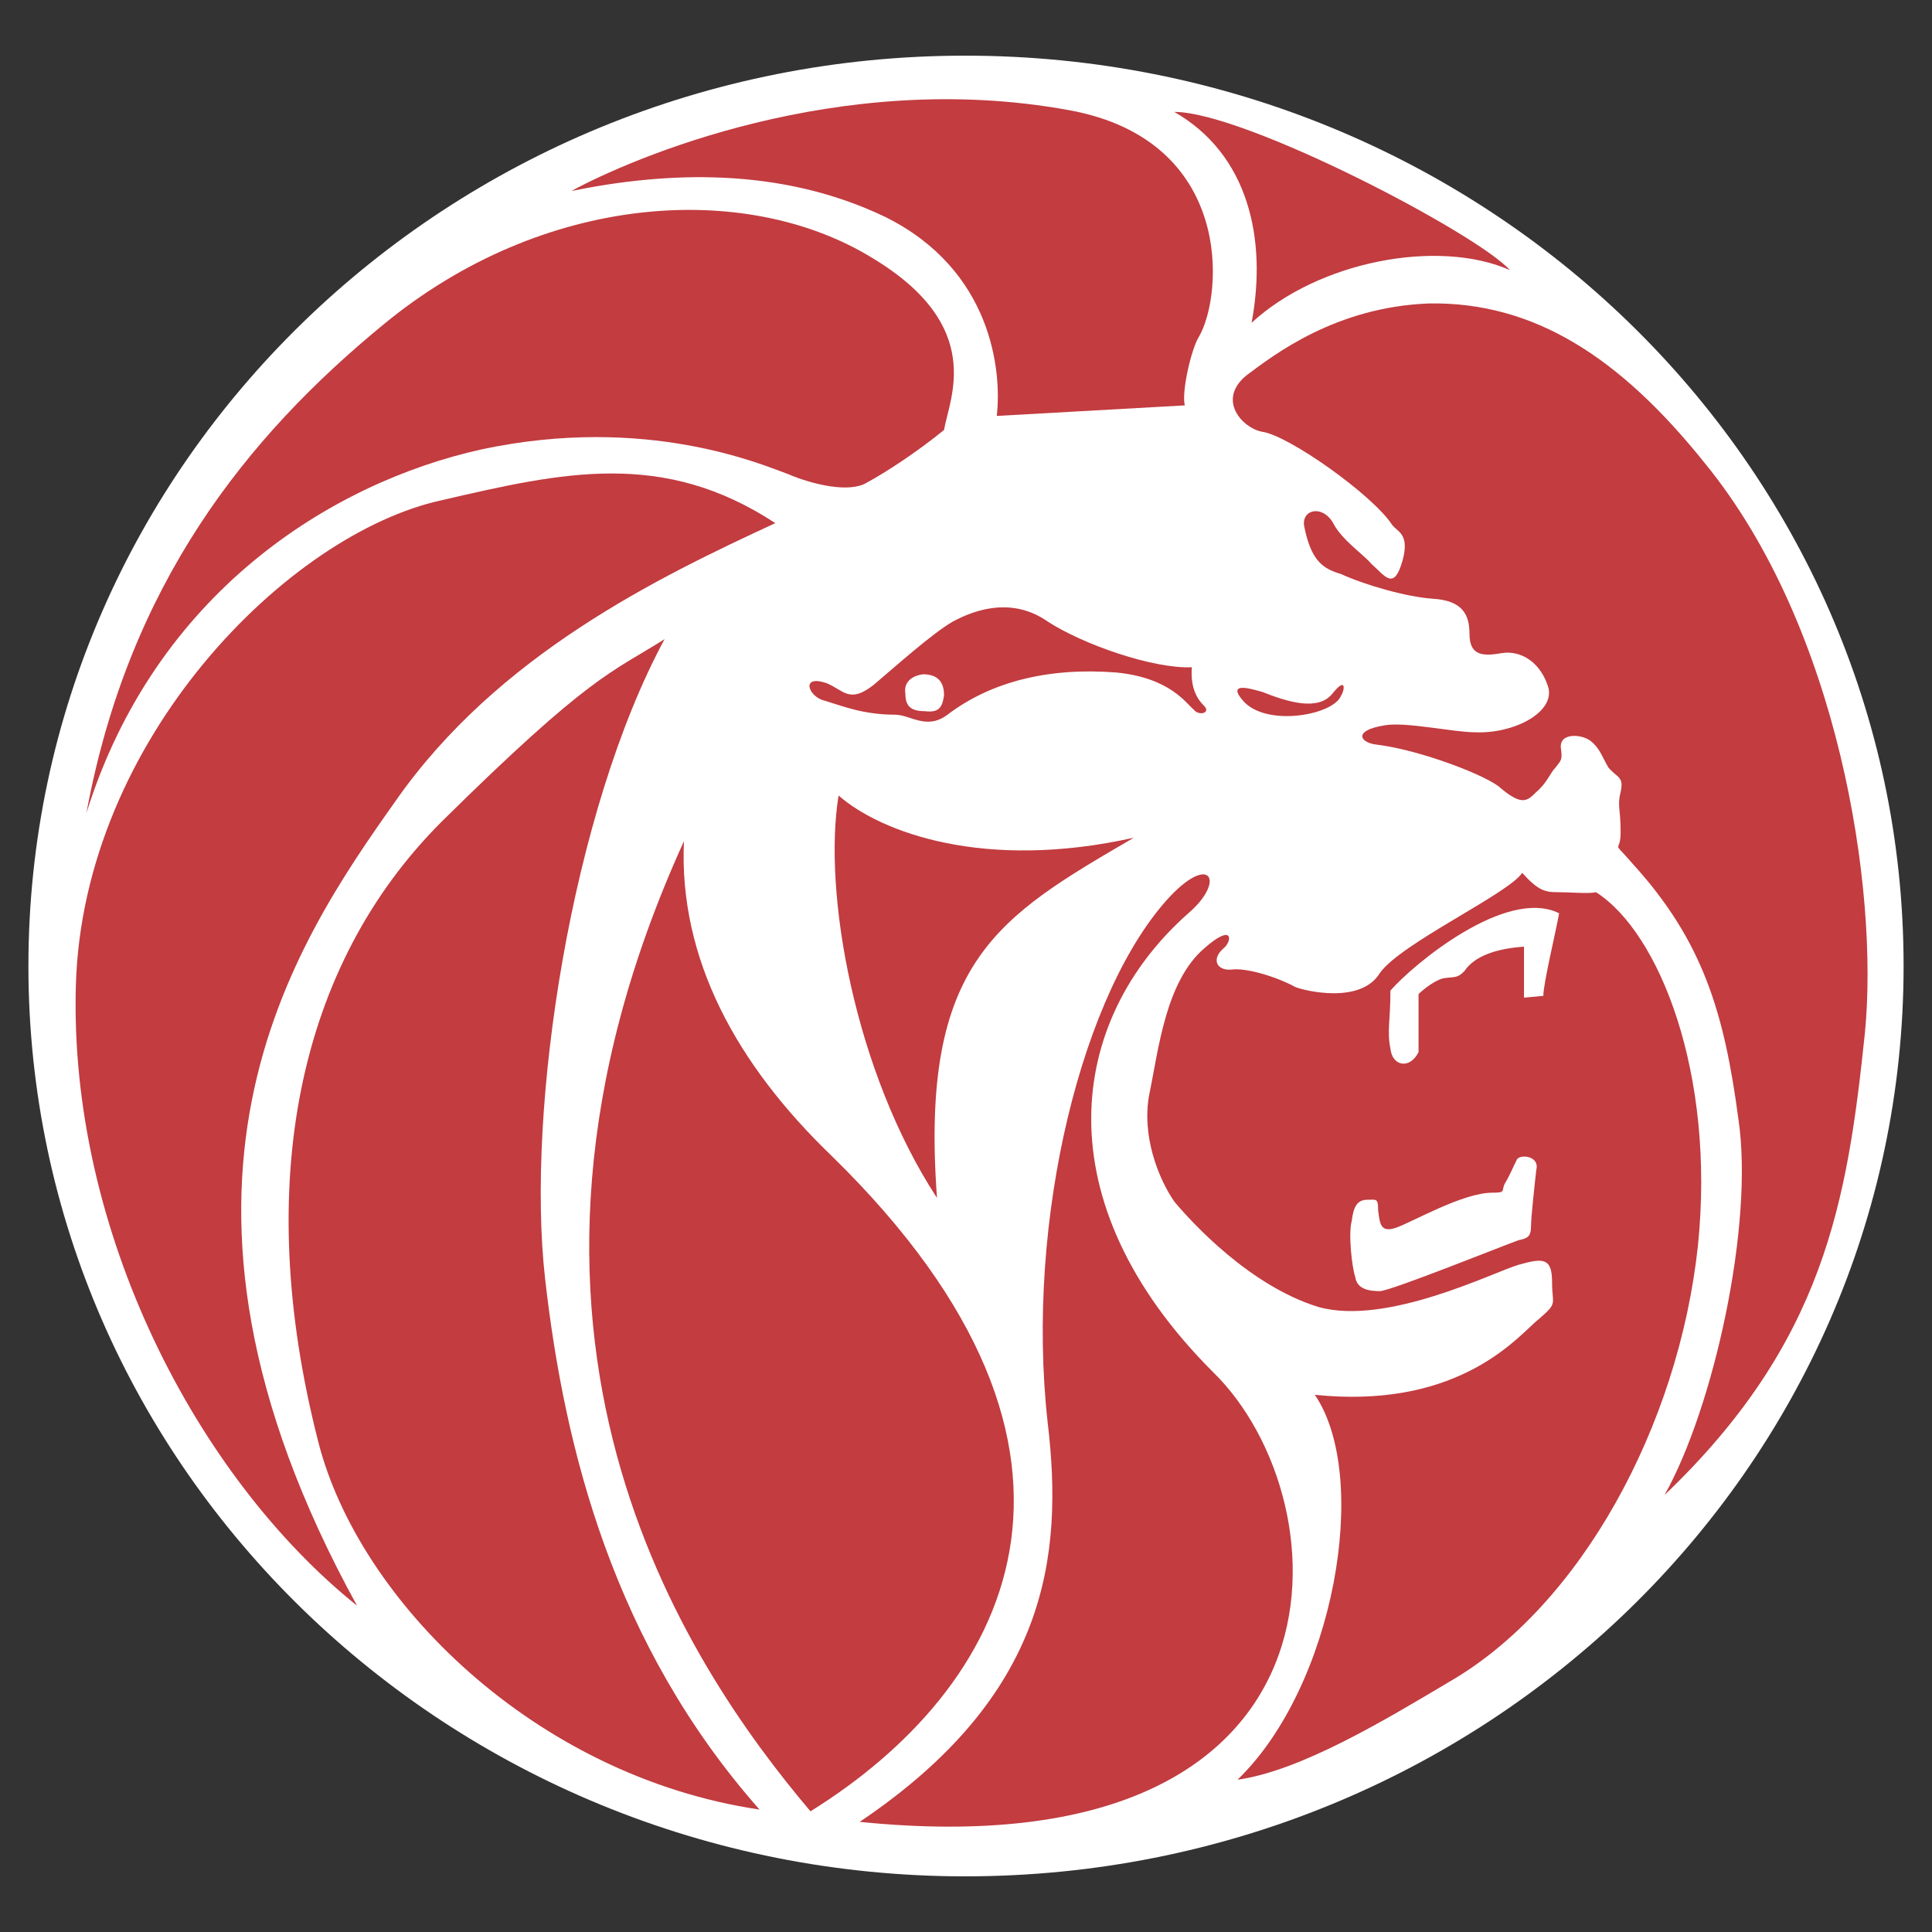
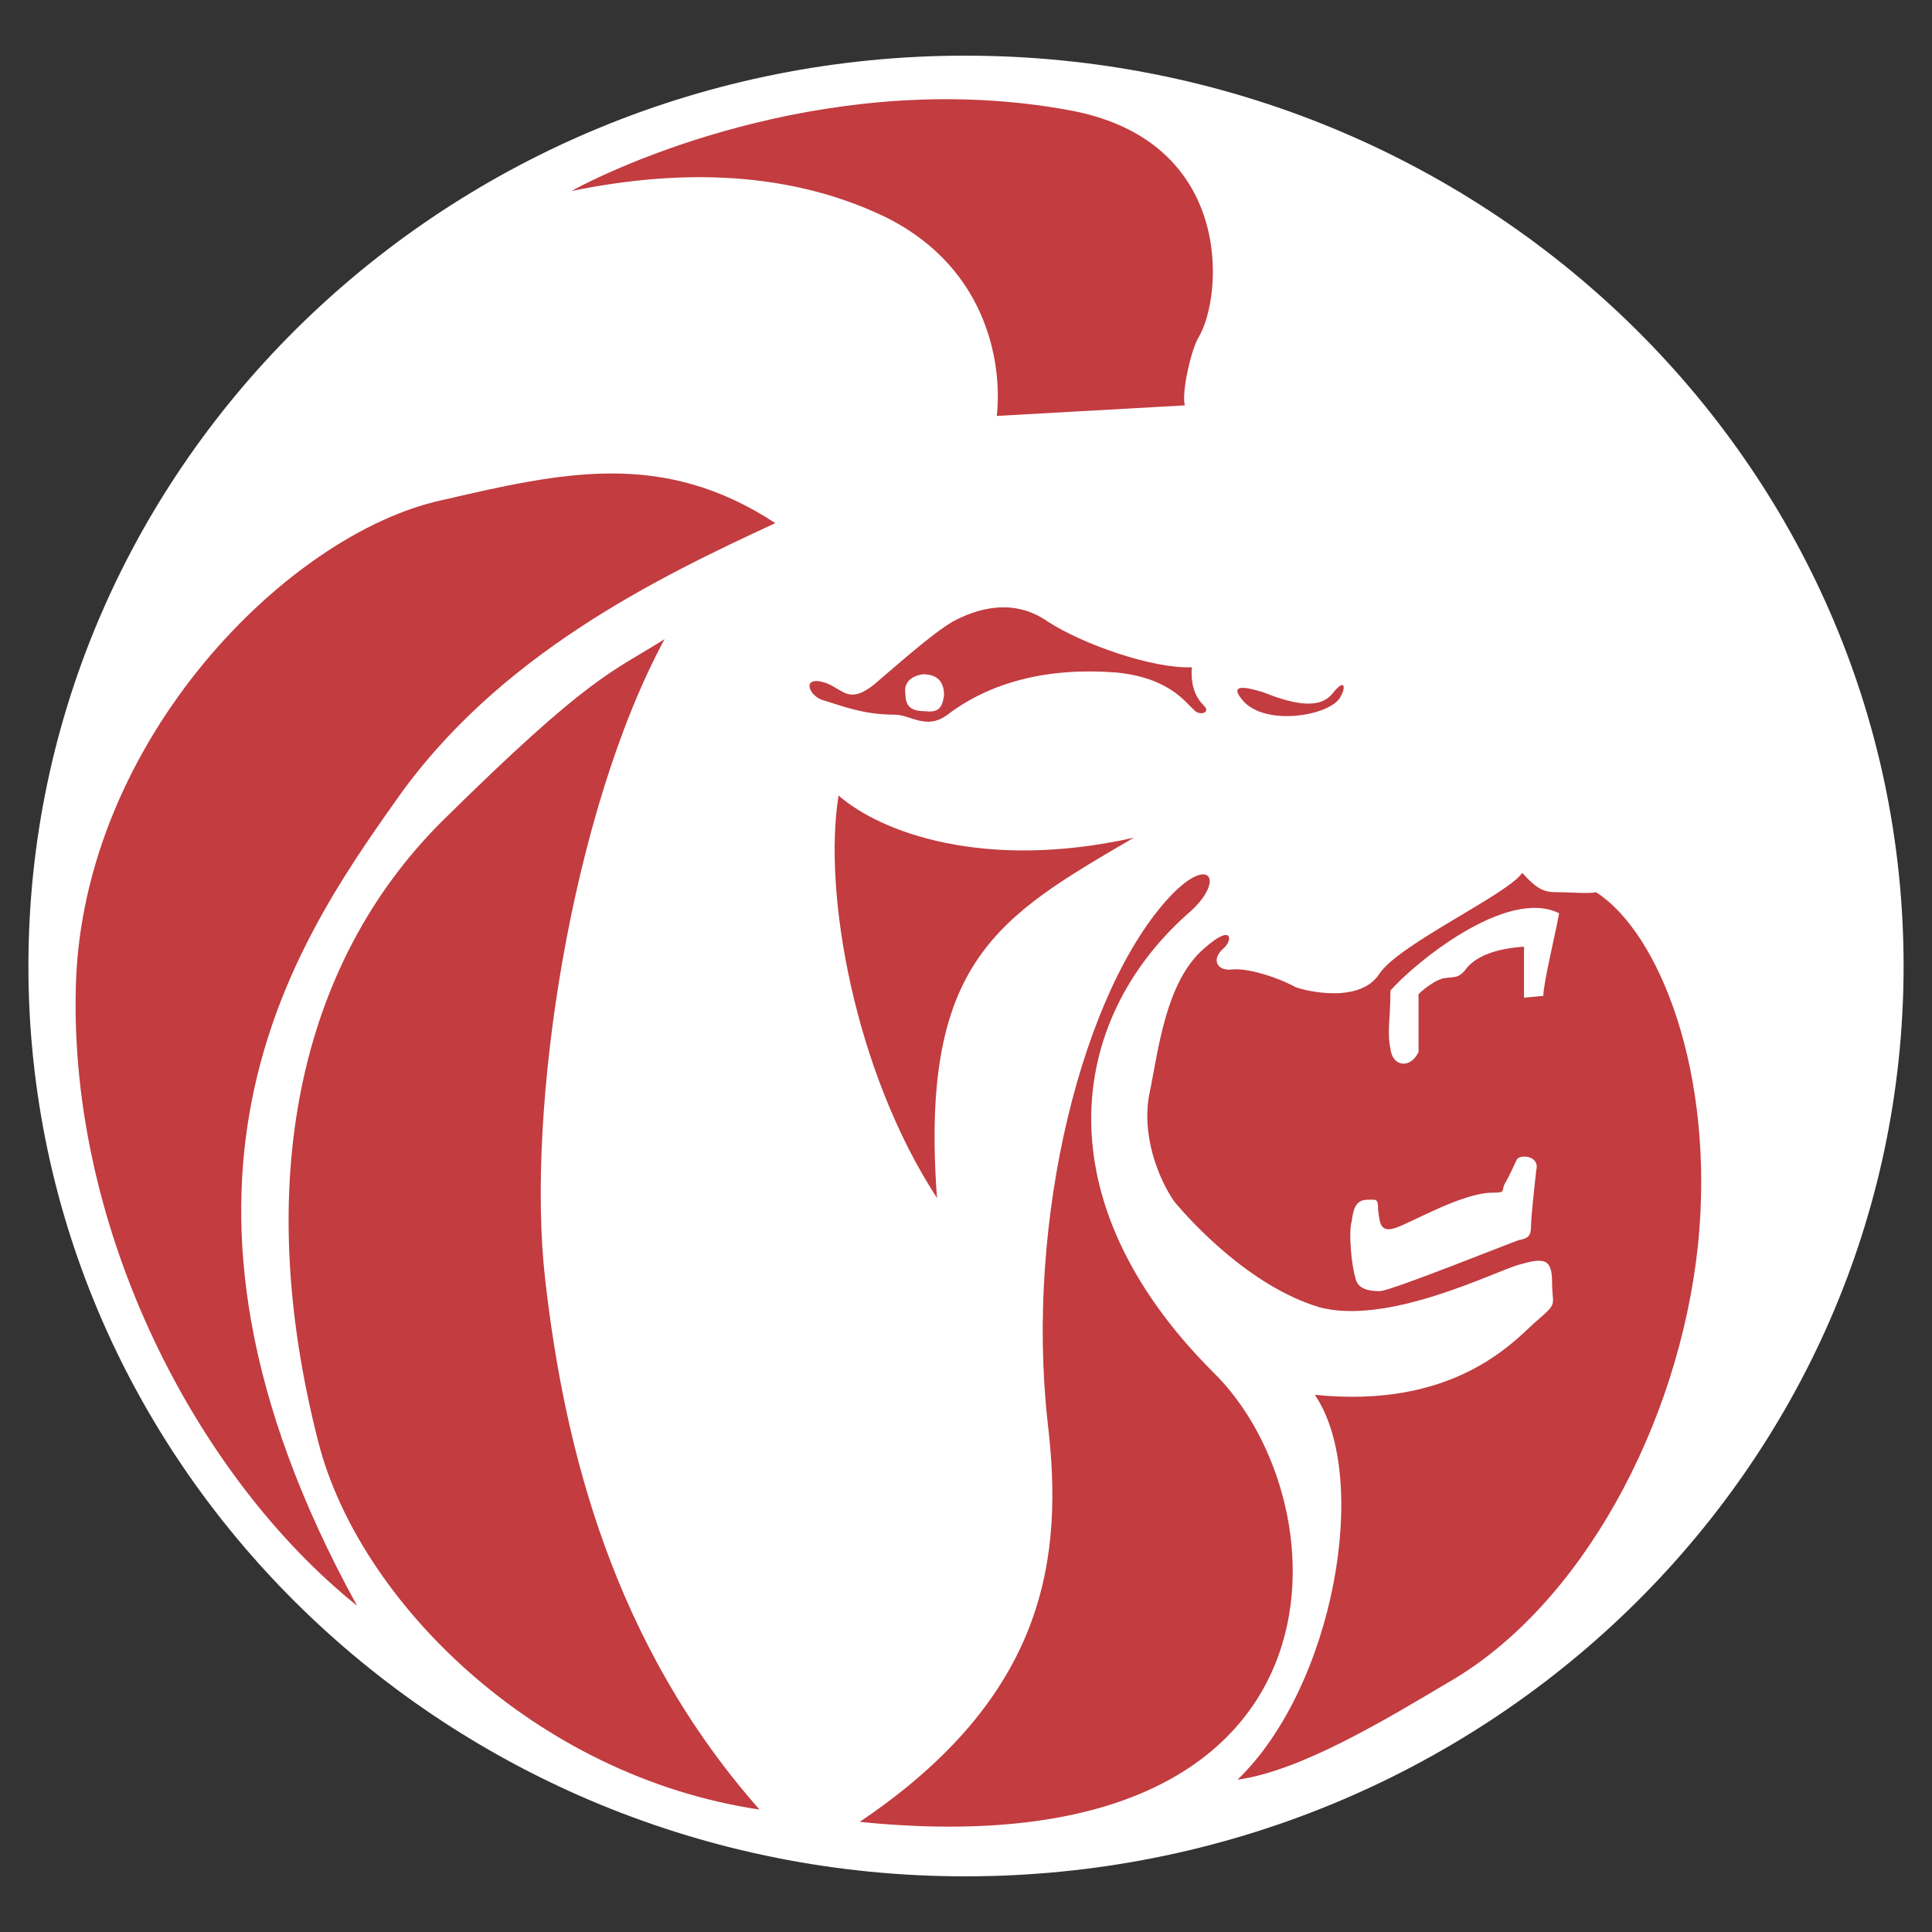
<svg xmlns="http://www.w3.org/2000/svg" width="2500" height="2500" viewBox="0 0 192.756 192.756">
  <rect x="0" y="0" width="192.756" height="192.756" fill="#333333" stroke="none" />
  <g fill-rule="evenodd" clip-rule="evenodd">
    <path fill="#fff" fill-opacity="0" d="M0 0h192.756v192.756H0V0z" />
    <path d="M96.291 187.203c51.725 0 93.631-40.678 93.631-90.824 0-50.148-41.906-90.826-93.631-90.826-51.55 0-93.456 40.678-93.456 90.826-.001 50.146 41.906 90.824 93.456 90.824z" fill="#fff" />
    <path d="M125.922 69.025c2.631 1.052 5.611 1.929 7.014.175 1.404-1.753 1.229-.351.877.175-.701 1.929-7.188 3.156-9.643.702-2.279-2.454 1.578-1.052 1.752-1.052zM83.666 79.37c4.208 3.682 14.553 7.54 29.457 4.208-13.502 7.89-21.392 12.273-19.638 35.945-8.241-12.625-11.397-30.509-9.819-40.153zM85.77 181.768c18.761-12.623 20.339-26.475 18.761-39.801-2.279-20.34 3.508-43.309 12.273-52.602 4.033-4.208 5.436-1.403 1.754 1.753-12.098 10.696-14.553 28.755 2.455 45.763 13.327 12.976 14.905 49.973-35.243 44.887z" fill="#c23c40" />
-     <path d="M68.236 83.929c-.526 11.748 5.26 22.268 14.728 31.385 30.684 29.984 17.36 53.303-2.104 65.402-12.448-14.728-34.892-47.866-12.624-96.787z" fill="#c23c40" />
    <path d="M75.776 180.541c-22.443-3.332-39.978-20.865-44.01-36.646C25.103 117.945 29.837 96.203 44.04 82c14.903-14.729 17.008-14.904 22.268-18.235-9.293 17.183-13.852 46.815-11.923 63.823s6.837 36.471 21.391 52.953z" fill="#c23c40" />
    <path d="M35.623 160.201C19.667 147.402 6.868 122.855 7.569 98.307 8.27 73.76 28.785 53.245 44.04 49.914c12.098-2.806 22.093-5.085 33.314 2.279-11.748 5.435-27.704 13.15-37.874 27.703-10.169 14.378-26.826 38.575-3.857 80.305z" fill="#c23c40" />
-     <path d="M8.621 81.124C12.829 58.33 24.577 43.602 38.253 32.38c15.956-13.15 36.12-14.377 48.745-6.663 11.397 6.838 7.715 14.027 7.188 17.183-2.805 2.279-5.786 4.208-7.714 5.26-1.753 1.053-5.436.176-7.89-.876-2.455-.877-14.027-5.962-30.509-2.455-15.08 3.331-32.614 14.378-39.452 36.295zM124.344 37.464c2.807-2.104 8.943-6.838 18.236-7.188 10.52-.176 19.111 5.435 27.527 15.955 13.326 16.307 17.359 42.433 15.957 56.81-1.754 16.832-4.033 30.859-19.988 46.115 4.908-8.768 8.941-27.004 7.363-37.523-1.402-10.52-3.506-17.709-10.52-25.424-2.279-2.63-1.229-.877-1.229-3.156 0-2.455-.35-2.63 0-4.033.352-1.578-.35-1.403-1.227-2.455-.701-1.228-.877-1.929-1.754-2.63-.877-.702-3.156-.877-2.98.701.176 1.228 0 1.228-.525 1.929-.527.526-.877 1.578-1.93 2.455-.877.877-1.402 1.403-3.506-.351-1.229-1.228-8.066-3.857-12.449-4.383-1.578-.175-2.455-1.403.877-1.929 2.104-.351 6.838.701 8.941.701 3.857.175 7.891-1.929 7.365-4.383-.703-2.455-2.631-3.858-4.734-3.507-1.93.351-3.156.176-3.156-1.928 0-1.929-.701-3.332-3.684-3.507-2.629-.175-6.838-1.403-9.117-2.455-1.754-.526-2.98-1.228-3.682-4.734-.352-1.753 1.928-2.279 2.98-.175.877 1.578 3.156 3.156 3.682 3.857 1.404 1.228 2.279 2.805 3.156-.351.701-2.63-.525-2.805-1.051-3.507-1.93-2.981-10.346-8.942-12.977-9.293-1.925-.35-4.556-3.156-1.575-5.611zM117.156 11.164c7.014 0 30.158 12.098 33.488 15.78-7.188-3.156-19.111-.876-25.773 5.261 1.578-8.417-.351-16.833-7.715-21.041z" fill="#c23c40" />
    <path d="M57.014 19.054c5.786-3.156 26.652-12.274 49.621-8.066 16.482 2.981 15.43 18.411 12.977 22.619-.701 1.052-1.754 5.436-1.404 6.838l-18.76 1.052c.525-4.559-.527-14.553-11.047-19.813-10.522-5.085-21.918-4.559-31.387-2.63zM82.439 68.149c1.753.701 2.279 2.104 4.734.175 2.279-1.929 5.786-5.084 7.89-6.312 2.279-1.228 5.962-2.455 9.468 0 3.508 2.28 10.52 4.734 14.379 4.559-.176 2.279.701 3.331 1.227 3.857.701.701-.525 1.052-1.053.351-.701-.526-2.279-3.156-7.715-3.683-6.662-.525-12.449.877-16.833 4.208-2.104 1.578-3.682 0-5.26 0-3.156 0-5.26-.876-7.014-1.403-1.577-.35-2.454-2.629.177-1.752zm7.89 1.052c0 1.228.526 1.753 1.929 1.753 1.403.175 1.753-.351 1.929-1.578 0-1.227-.526-2.104-2.104-2.104-1.228.176-1.93.877-1.754 1.929zM122.064 94.625c-1.227 1.052-.701 2.279.877 2.104 1.402-.175 4.385.701 6.312 1.754.877.35 6.488 1.754 8.416-1.402 2.105-2.981 12.801-7.891 14.203-9.995 1.578 1.753 2.279 1.929 3.506 1.929 1.404 0 3.156.175 3.857 0 6.312 4.033 11.924 18.06 10.17 35.244-1.928 18.059-11.748 35.943-24.723 43.484-6.486 3.855-14.904 8.941-21.215 9.818 9.643-9.293 13.324-30.158 7.715-38.4 13.676 1.404 19.637-5.084 21.916-7.188 2.455-2.105 1.754-1.578 1.754-4.033s-.877-2.455-3.332-1.754-13.15 6.137-19.988 4.209c-6.838-2.104-12.623-8.416-14.377-10.521-1.578-2.279-3.332-6.662-2.455-10.871.877-4.207 1.578-11.045 5.436-14.377 2.981-2.631 2.805-.703 1.928-.001zm15.432 26.125c0-1.227-.176-1.051-1.053-1.051-1.053 0-1.402.701-1.578 2.104-.352 1.227 0 4.559.35 5.611.176 1.227 1.404 1.402 2.455 1.402 1.053 0 12.801-4.734 13.852-5.086.877-.174 1.229-.35 1.229-1.402 0-.877.35-4.033.525-5.611.352-1.402-1.578-1.578-1.928-1.051-.352.701-.703 1.578-1.229 2.455-.35.701.176.875-1.227.875-2.98 0-8.066 2.982-9.645 3.508s-1.577-.525-1.751-1.754zm1.227-16.131c.176 1.754 1.928 2.104 2.805.352v-5.787s1.229-1.227 2.455-1.578c1.229-.176 1.402 0 2.104-.701 1.053-1.578 3.332-2.279 5.963-2.455v5.085l1.928-.176c0-1.229 1.229-6.312 1.578-8.241-5.26-2.63-14.553 5.085-16.832 7.714-.001 2.982-.353 4.033-.001 5.787z" fill="#c23c40" />
  </g>
</svg>